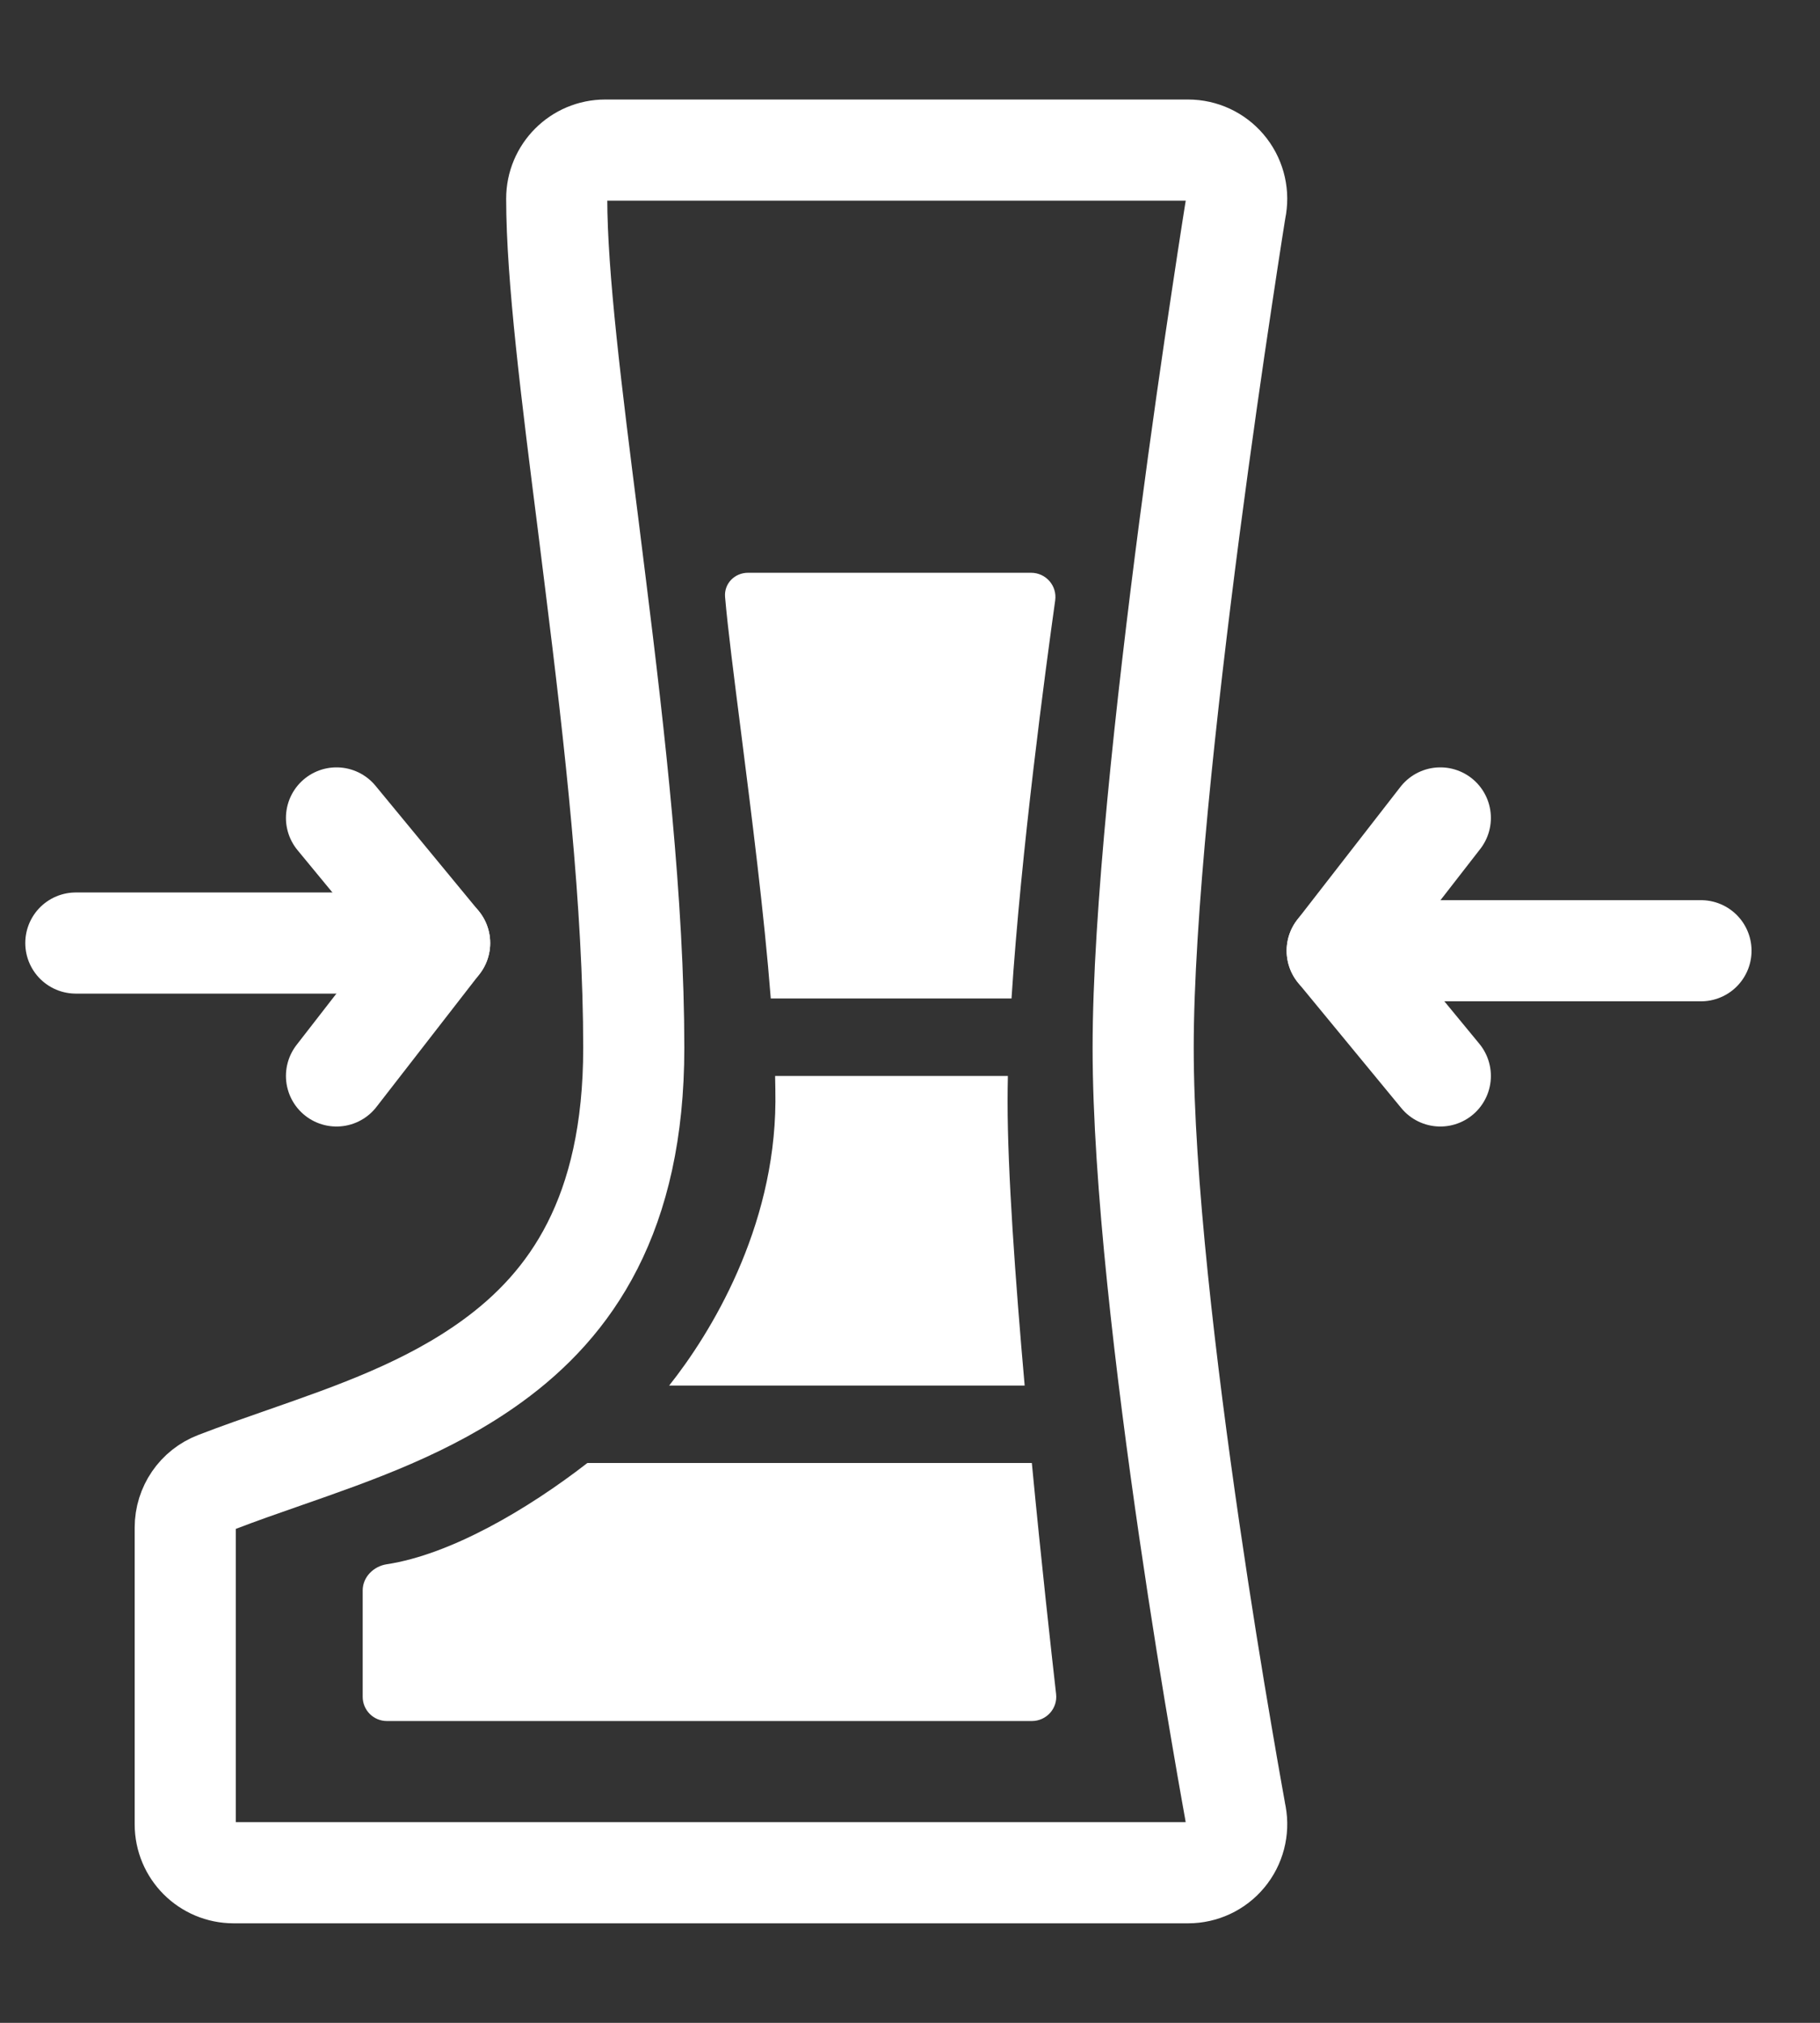
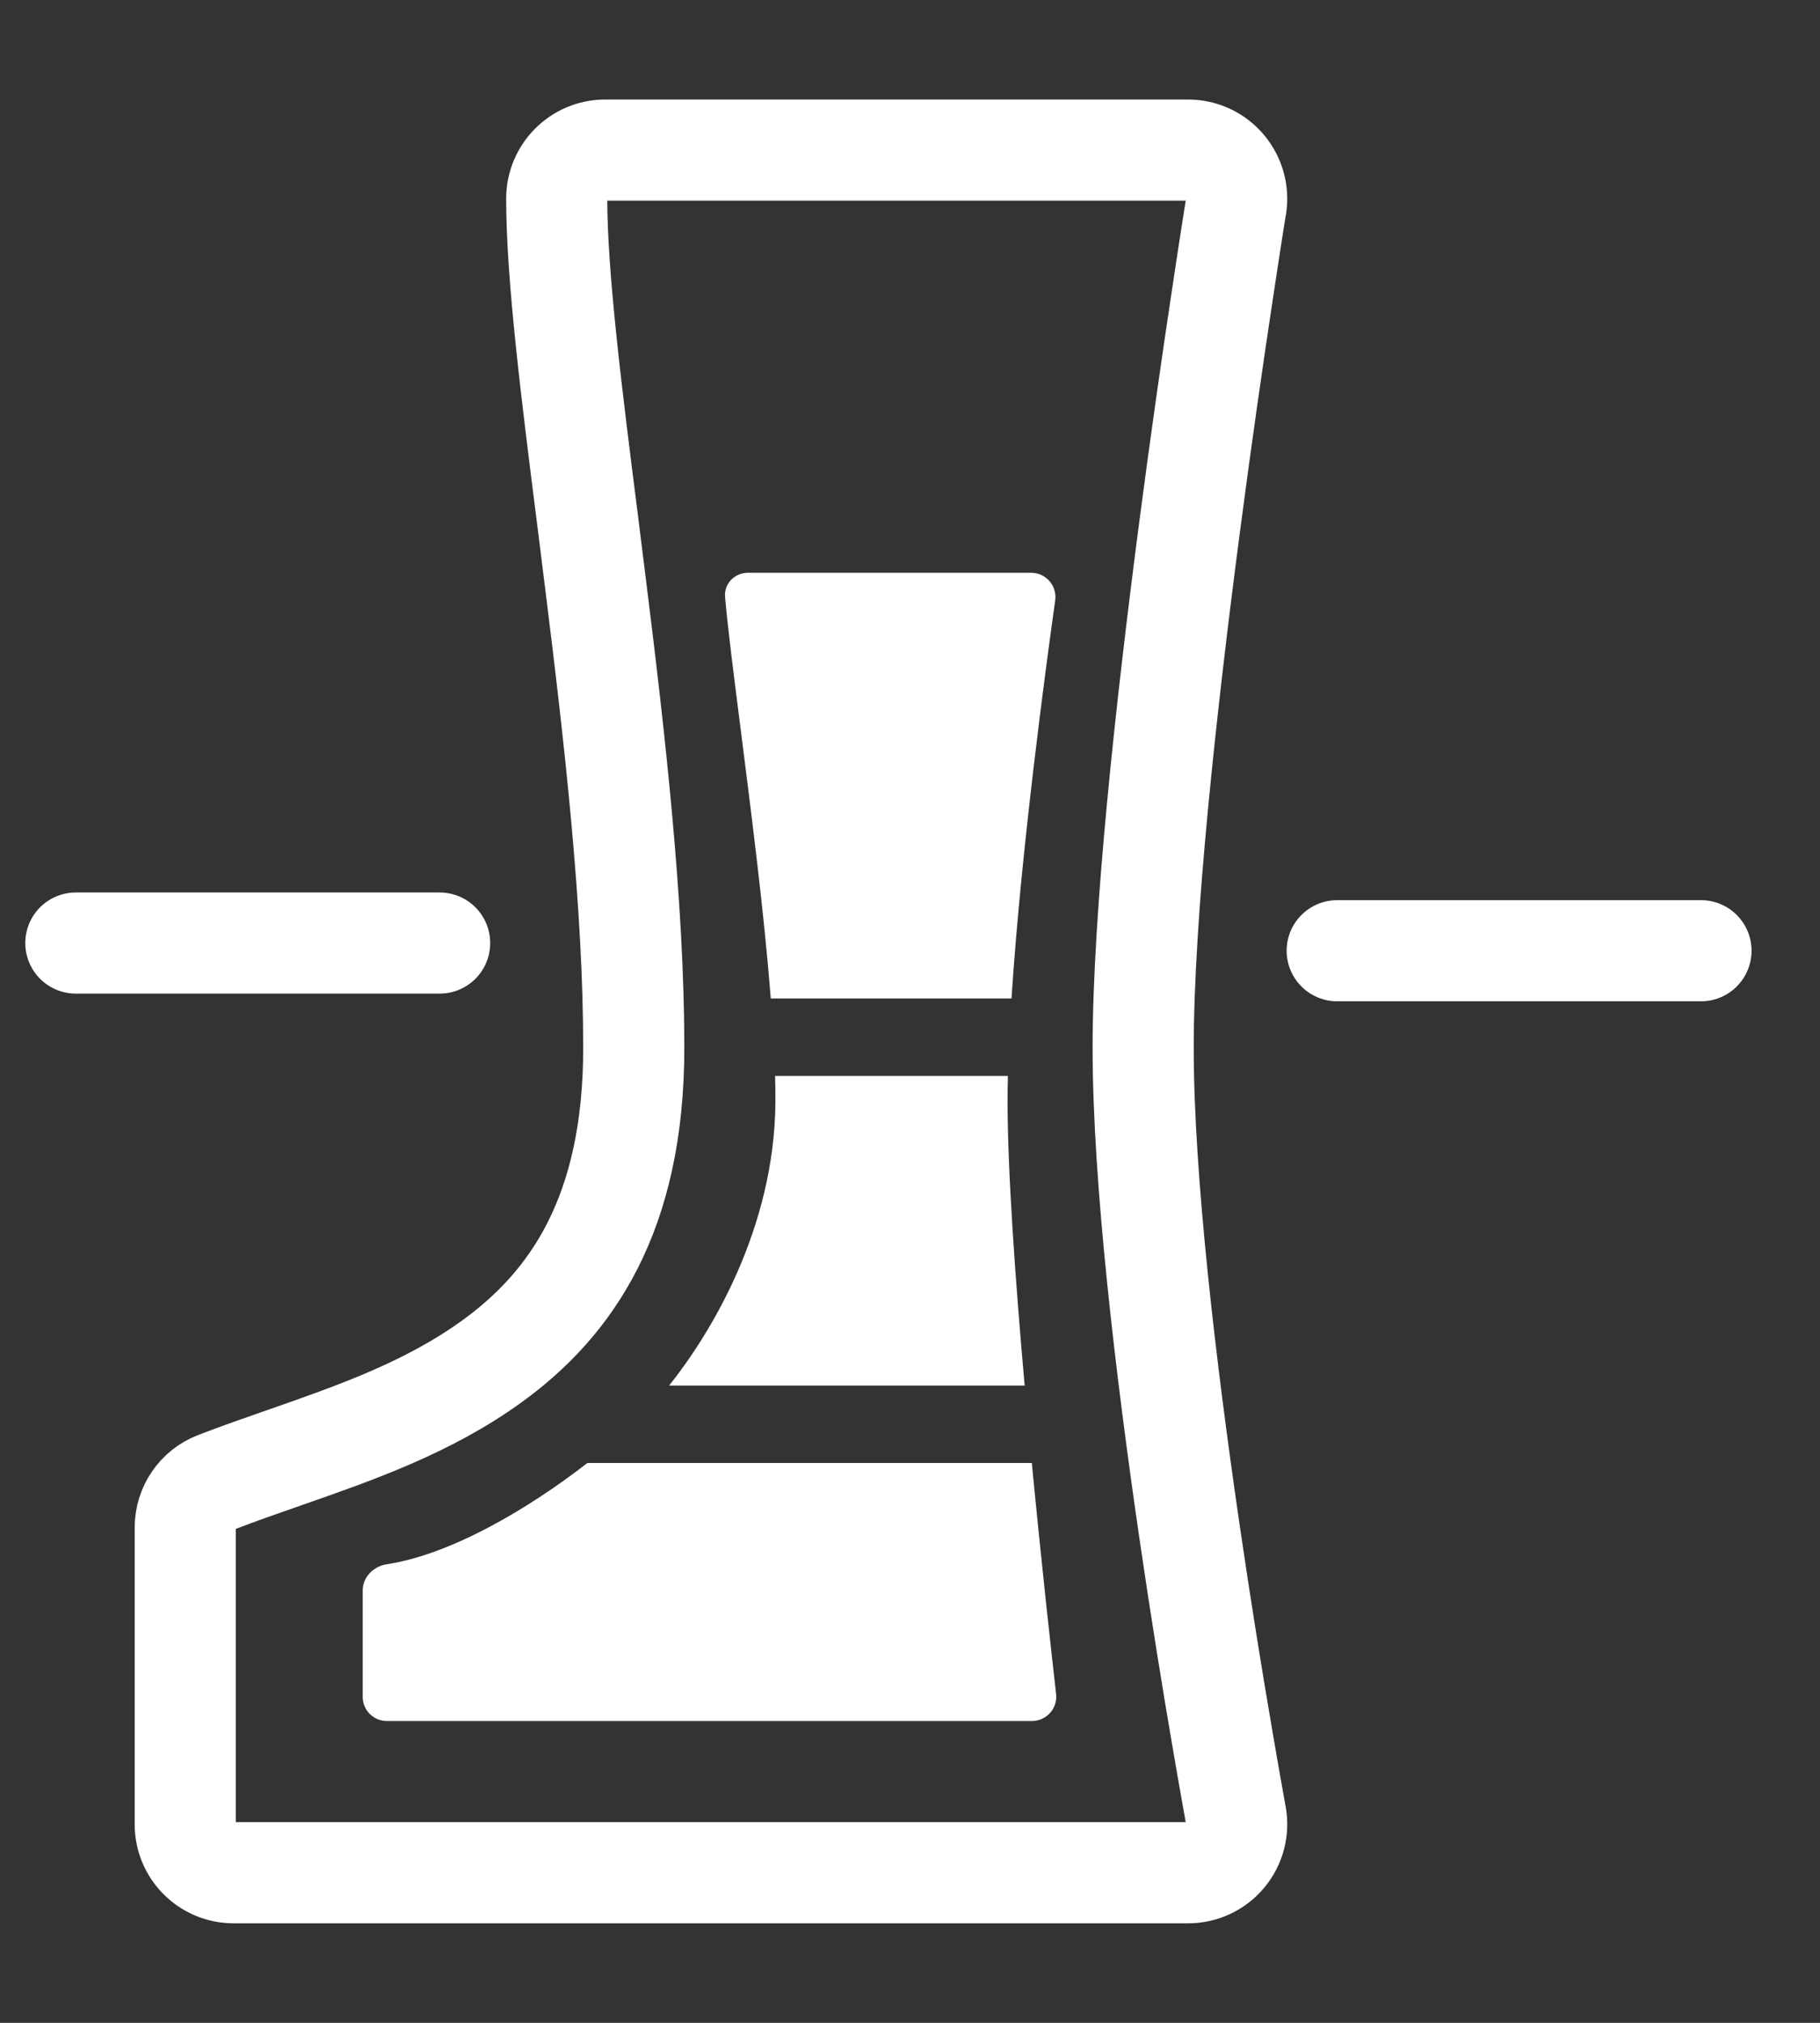
<svg xmlns="http://www.w3.org/2000/svg" fill="none" viewBox="0 0 18 20" height="20" width="18">
  <rect x="0" y="0" width="18" height="20" fill="#333333" stroke="none" />
  <path fill="white" d="M3.827 17.016H10.205C10.349 17.016 10.461 16.892 10.445 16.75C10.397 16.326 10.299 15.447 10.205 14.465H5.809C5.216 14.925 4.456 15.37 3.825 15.466C3.694 15.486 3.587 15.593 3.587 15.725V16.776C3.587 16.909 3.694 17.016 3.827 17.016ZM6.618 13.699H10.134C10.041 12.648 9.965 11.581 9.965 10.893C9.965 10.811 9.966 10.726 9.968 10.638H7.666C7.668 10.727 7.669 10.812 7.669 10.893C7.661 12.151 7.025 13.188 6.618 13.699ZM7.623 9.872H10.004C10.098 8.417 10.341 6.613 10.436 5.936C10.456 5.791 10.344 5.663 10.197 5.663H7.398C7.266 5.663 7.16 5.77 7.171 5.902C7.197 6.208 7.259 6.689 7.33 7.247C7.433 8.06 7.558 9.036 7.623 9.872Z" clip-rule="evenodd" fill-rule="evenodd" />
  <path stroke-linejoin="round" stroke-linecap="round" stroke="white" d="M1.832 18.037C1.832 18.302 2.046 18.516 2.311 18.516H11.751C11.893 18.516 12.029 18.453 12.12 18.343C12.211 18.234 12.249 18.089 12.223 17.949V17.948L12.222 17.946L12.22 17.936L12.213 17.894C12.206 17.857 12.196 17.803 12.184 17.732C12.159 17.591 12.123 17.387 12.08 17.133C11.993 16.626 11.878 15.921 11.763 15.133C11.532 13.55 11.306 11.661 11.306 10.36C11.306 9.059 11.533 6.986 11.764 5.219C11.879 4.341 11.994 3.546 12.081 2.97C12.124 2.682 12.16 2.449 12.185 2.288C12.198 2.208 12.208 2.146 12.214 2.104L12.222 2.056L12.224 2.044L12.225 2.041V2.04C12.247 1.902 12.207 1.76 12.116 1.653C12.025 1.546 11.892 1.484 11.751 1.484H5.985C5.721 1.484 5.506 1.699 5.506 1.964C5.506 2.732 5.654 3.903 5.816 5.18C5.84 5.376 5.865 5.574 5.89 5.774C6.081 7.303 6.268 8.951 6.268 10.36C6.268 12.012 5.646 12.893 4.869 13.457C4.238 13.915 3.515 14.167 2.81 14.413C2.583 14.492 2.359 14.57 2.139 14.655C1.954 14.726 1.832 14.904 1.832 15.103V18.037L1.832 18.037Z" />
-   <path stroke-linejoin="round" stroke-linecap="round" stroke="white" d="M14.245 10.638L13.225 9.4L14.245 8.087" />
  <path stroke-linecap="round" stroke="white" d="M13.225 9.4H16.823" />
-   <path stroke-linejoin="round" stroke-linecap="round" stroke="white" d="M3.328 8.087L4.348 9.324L3.328 10.638" />
  <path stroke-linecap="round" stroke="white" d="M4.348 9.324H0.75" />
</svg>